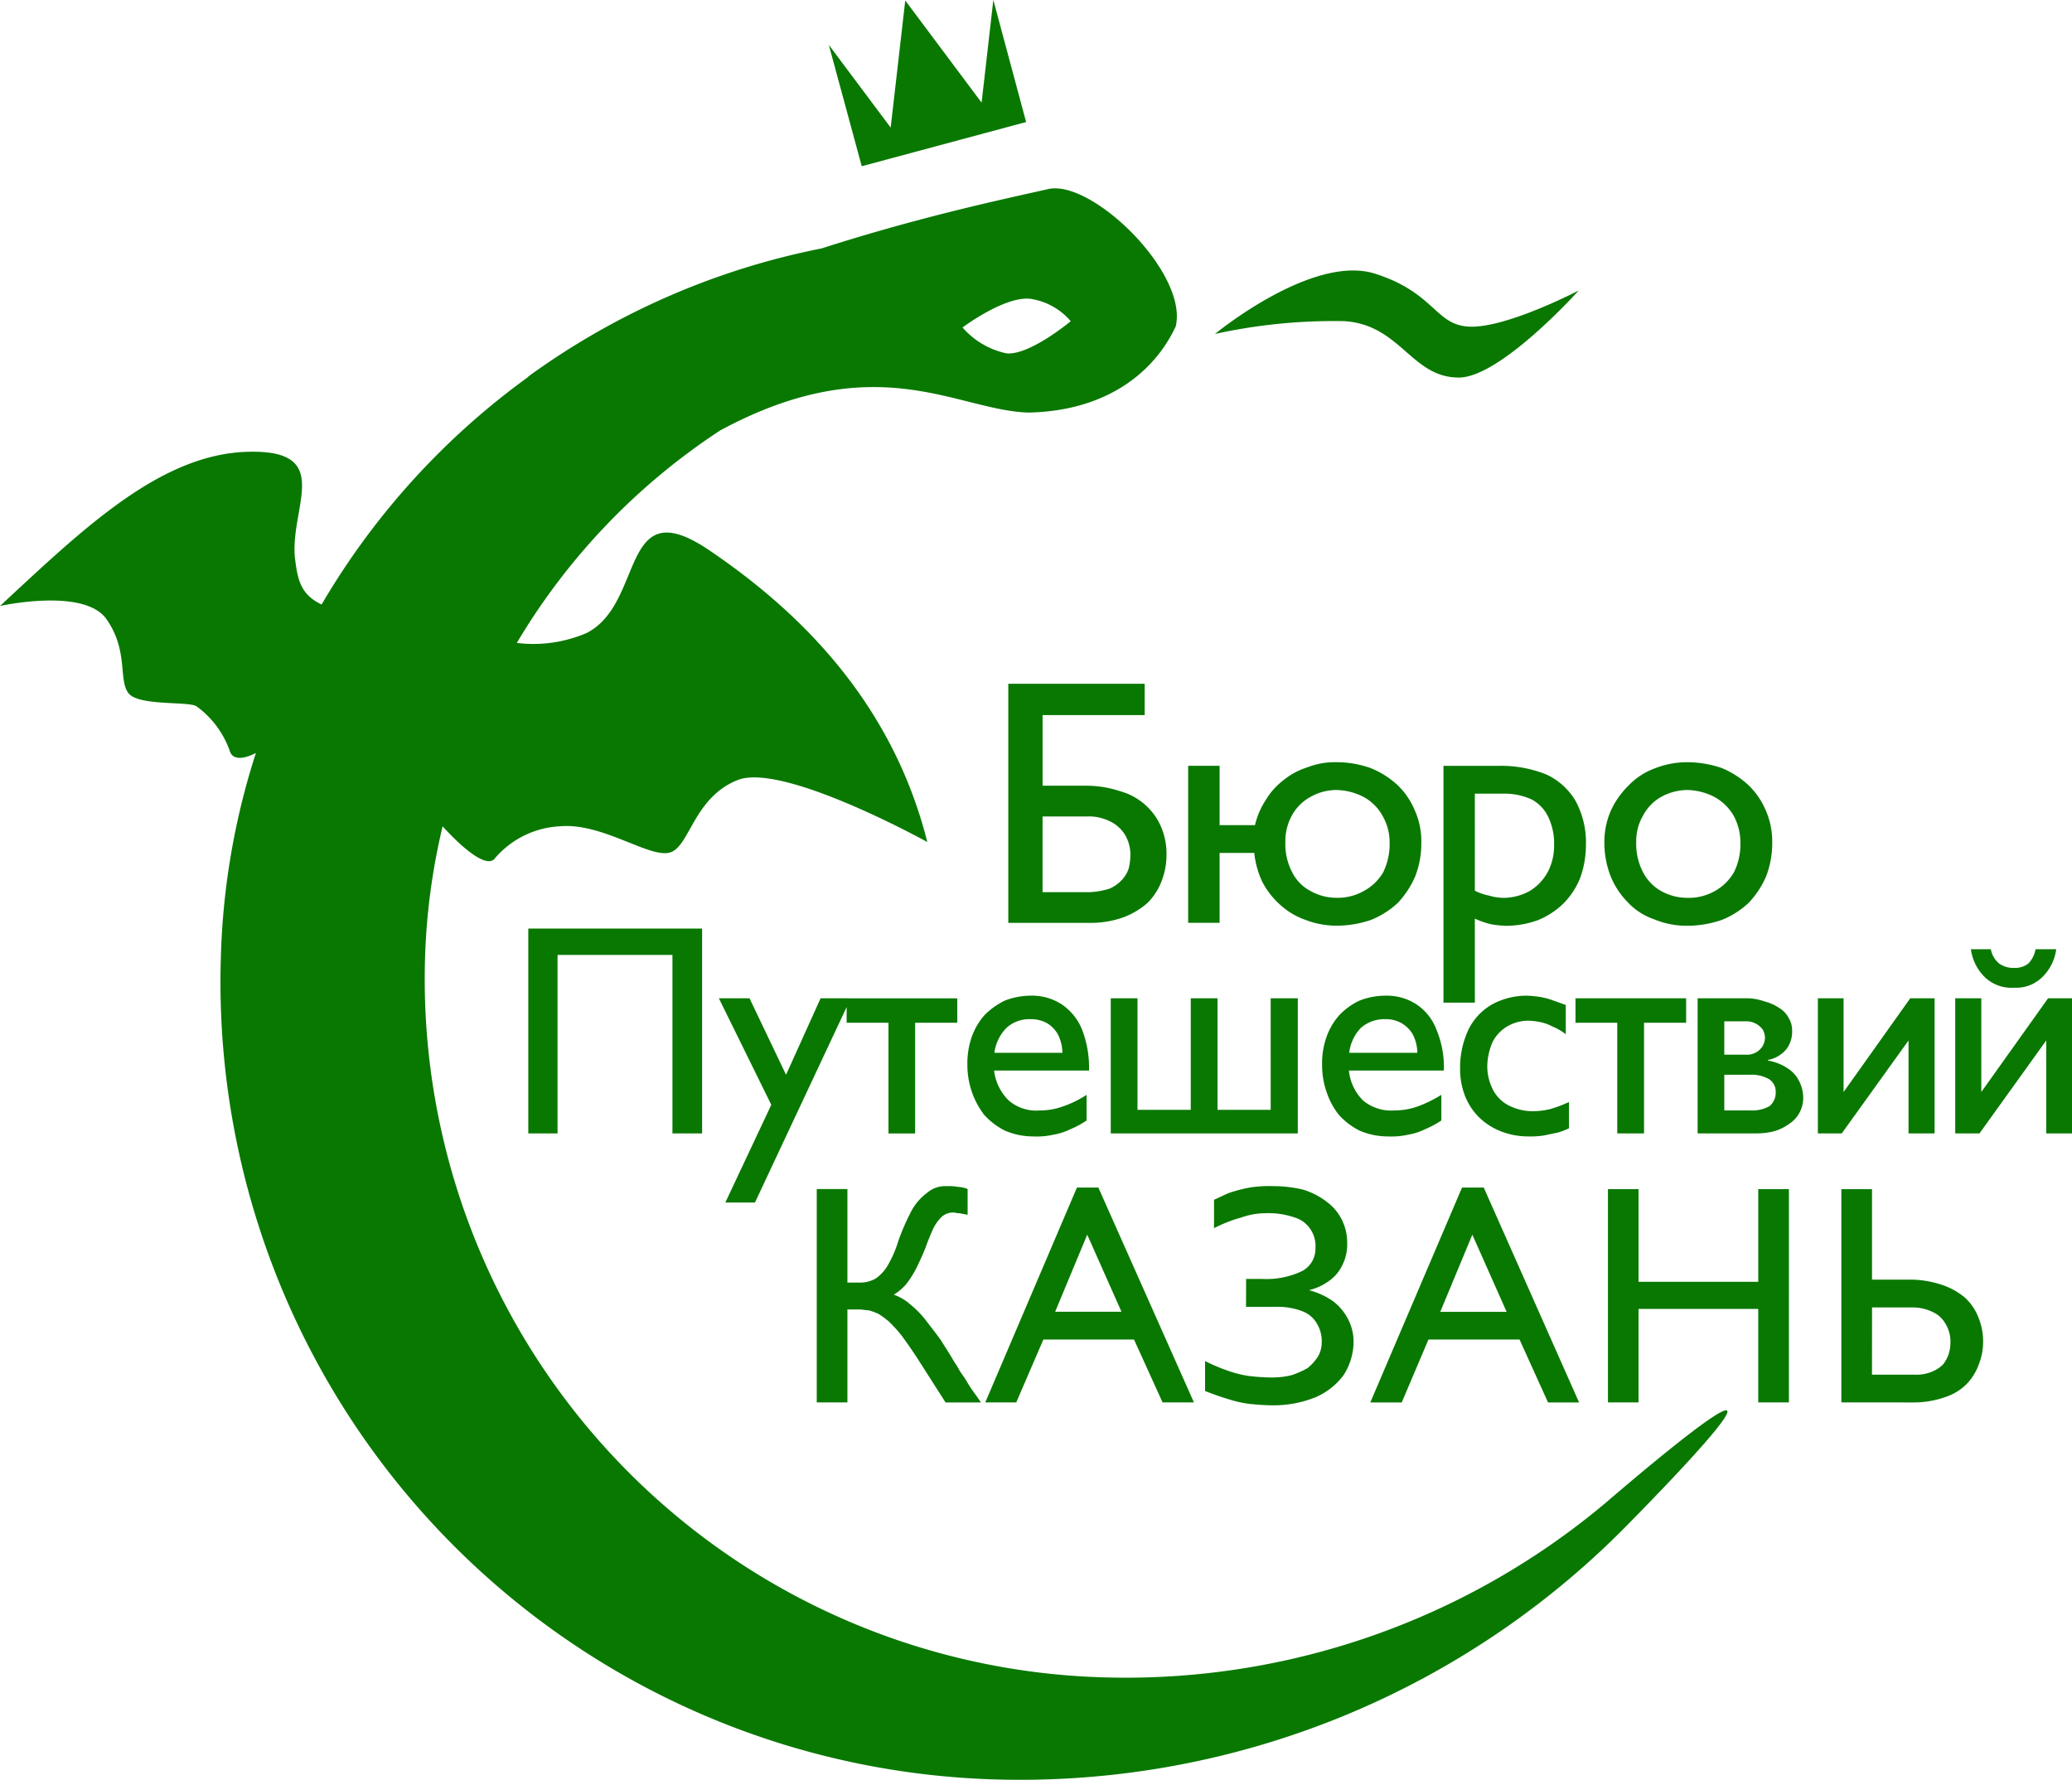
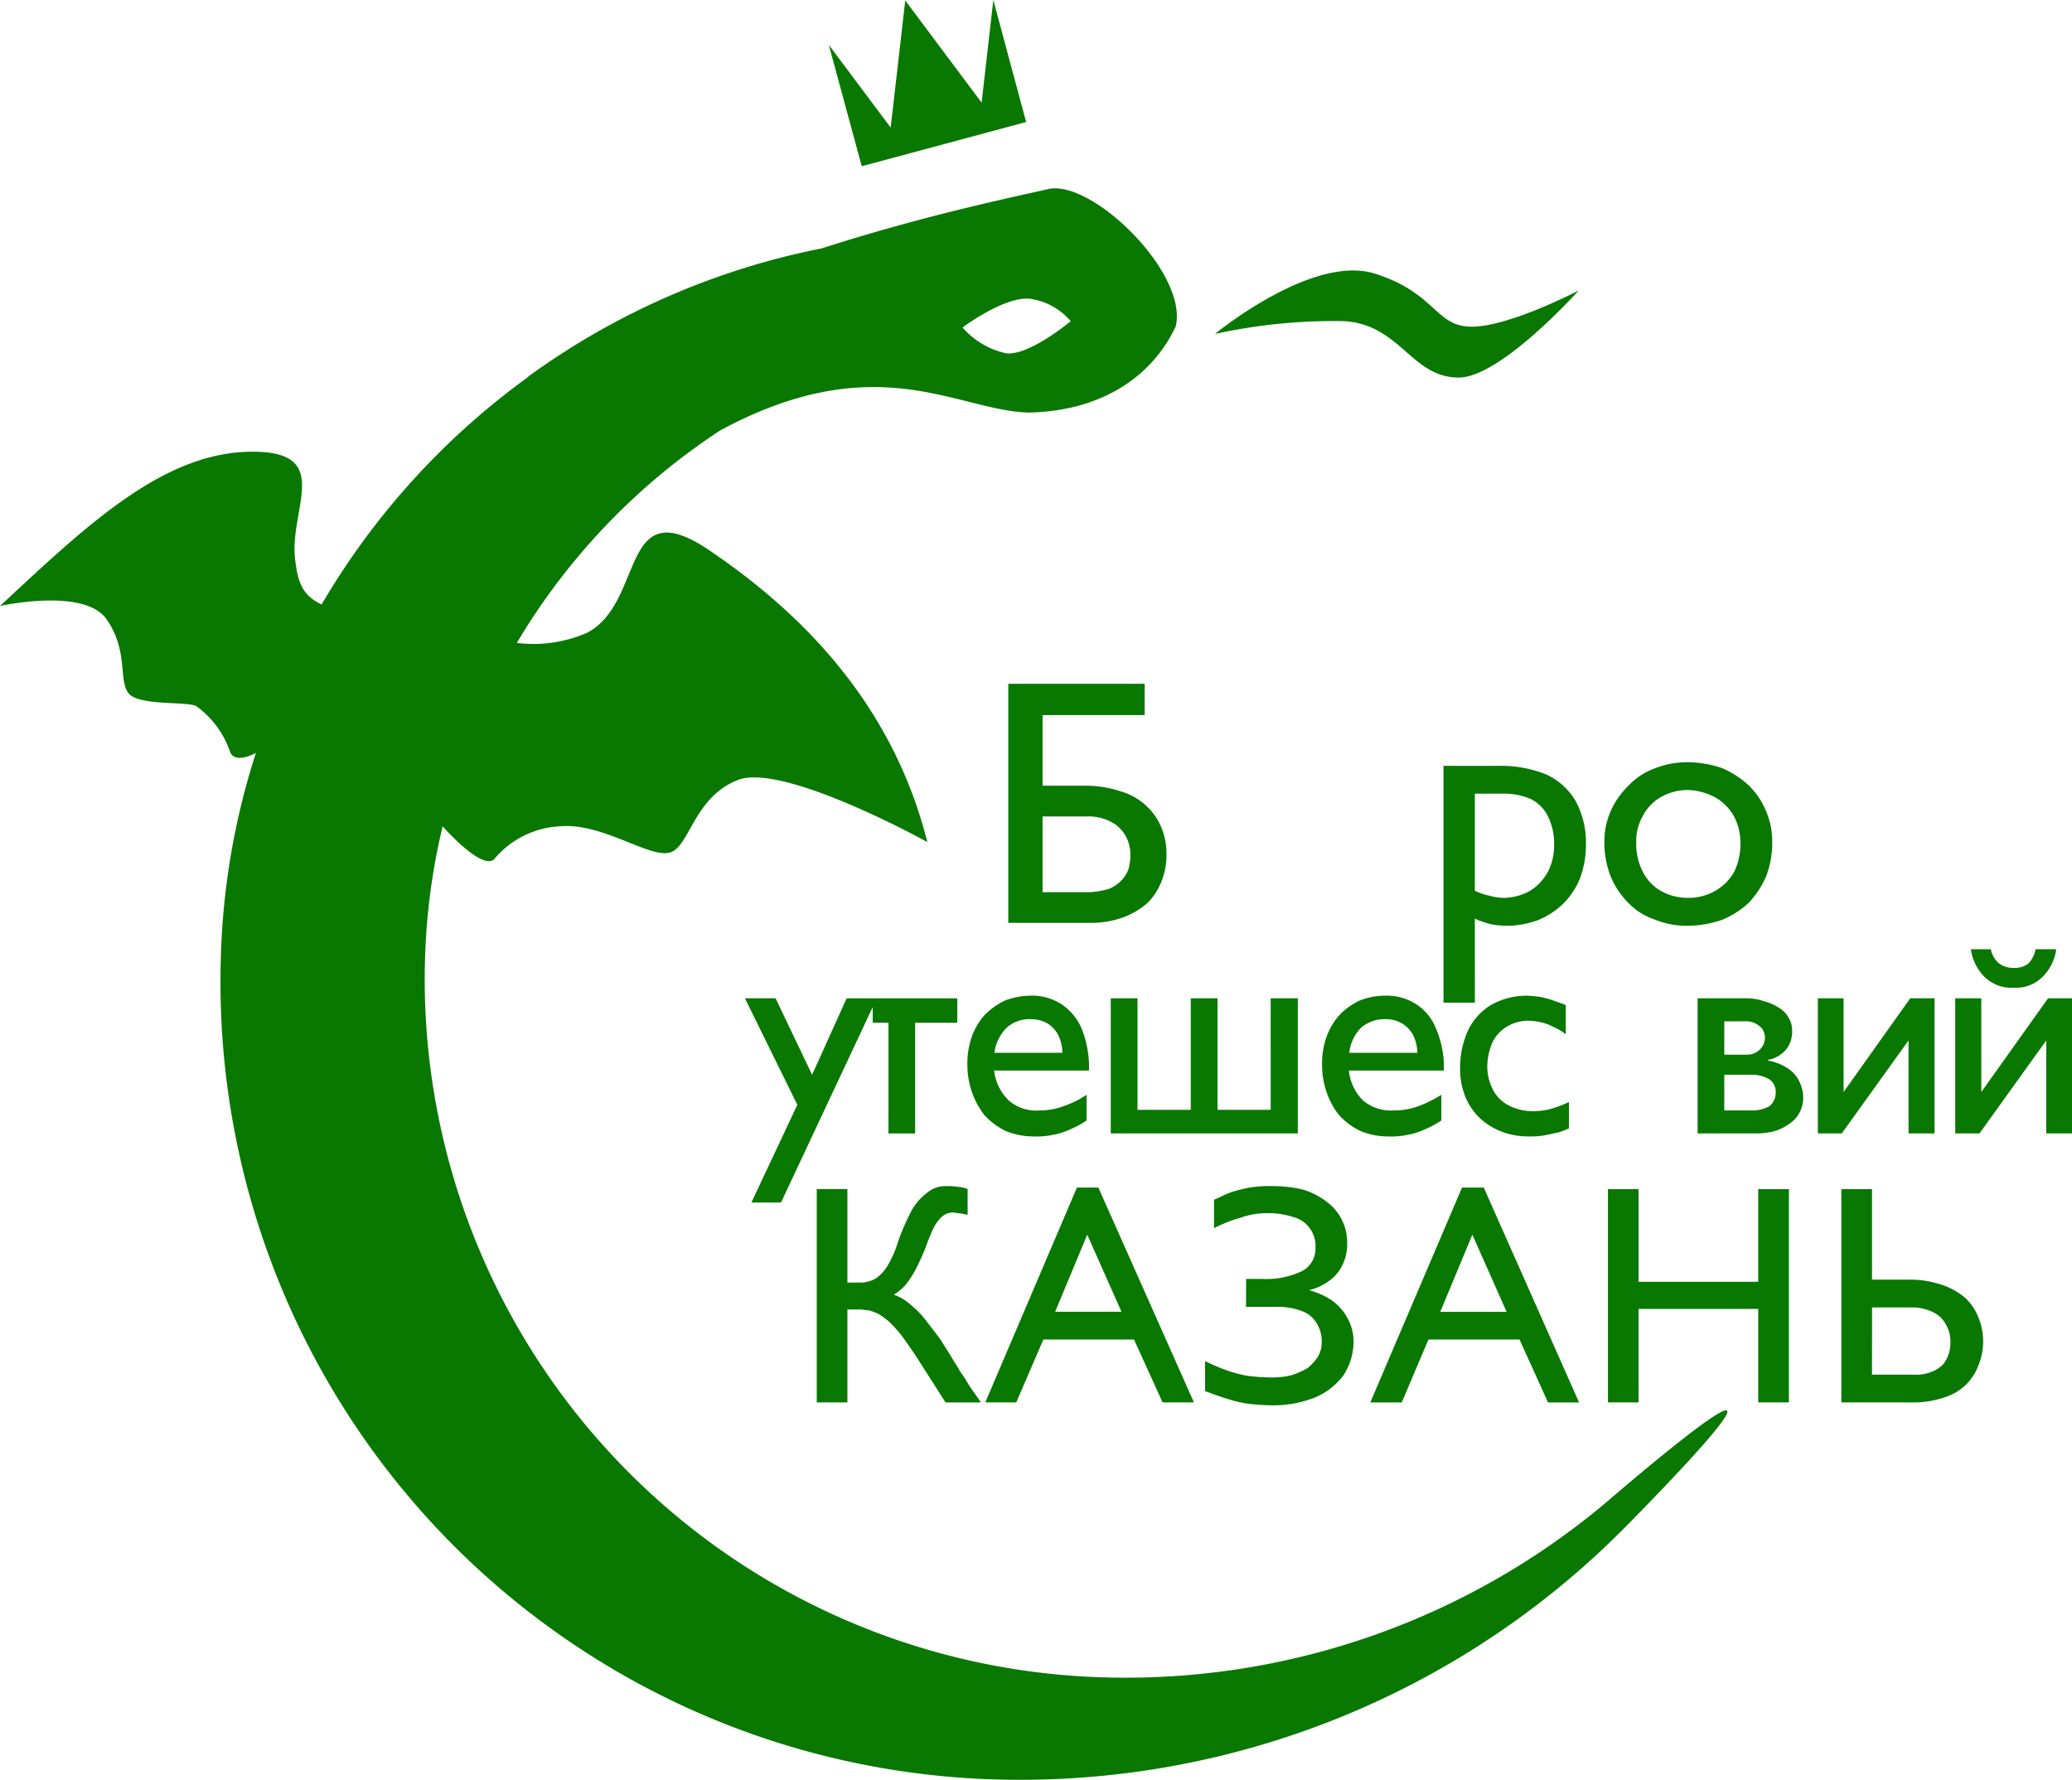
<svg xmlns="http://www.w3.org/2000/svg" width="136.132" height="116.946" viewBox="0 0 136.132 116.946">
  <g id="Group_291" data-name="Group 291" transform="translate(-162.519 -470.441)">
    <g id="Group_5" data-name="Group 5" transform="translate(162.519 470.441)">
      <g id="Group_4" data-name="Group 4" transform="translate(0 0)">
        <path id="Path_1" data-name="Path 1" d="M-193.888,413.187s6.313-5.206,10.436-3.986c4.1,1.27,4.012,3.508,6.432,3.508,2.477,0,7.034-2.381,7.034-2.381s-5.133,5.723-7.882,5.723c-3.123,0-3.822-3.471-7.529-3.707a36.49,36.49,0,0,0-8.49.842m-15.333-15.2-5.016-6.712-.958,8.351-4.064-5.433,2.163,7.973,10.8-2.905-2.154-8.02Z" transform="translate(273.712 -391.242)" fill="#097801" />
        <path id="Path_2" data-name="Path 2" d="M-142.847,484.106a49.007,49.007,0,0,1-33.369,11.628,45.9,45.9,0,0,1-44.389-47.42,42.512,42.512,0,0,1,1.127-8.4l.022-.1s2.554,2.914,3.379,2.172a6.02,6.02,0,0,1,4.358-2.172c2.717-.231,5.727,2.016,7.107,1.745,1.384-.244,1.573-3.61,4.547-4.784s12.454,4.075,12.454,4.075c-2.3-9.14-8.323-15.1-14.282-19.142-5.957-4.073-4.244,3.426-8.087,5.4a8.84,8.84,0,0,1-4.6.658A42.818,42.818,0,0,1-201.212,413.8c10.272-5.537,15.545-1.311,20.238-1.17,5.163-.1,8.3-2.675,9.688-5.671.815-3.53-5.561-9.718-8.422-9.006-2.438.558-8.115,1.728-14.848,3.891a48.928,48.928,0,0,0-19.248,8.4s-.022,0-.022.041h0a49.012,49.012,0,0,0-13.581,14.957c-1.38-.653-1.564-1.642-1.733-2.905-.45-3.38,2.675-7.278-3.095-7.131-5.749.143-10.793,5.018-16.3,10.133,0,0,5.468-1.216,6.971.833,1.475,2.068.8,3.991,1.453,4.877.632.893,4.034.528,4.5.893a6.15,6.15,0,0,1,2.2,3.006c.35.805,1.689.047,1.689.047a47.777,47.777,0,0,0-2.3,13.322,52.421,52.421,0,0,0,50.63,54.123,55.9,55.9,0,0,0,41.805-16.743c9.22-9.378,8.61-10.031-1.267-1.588m-37.894-78.938a4.292,4.292,0,0,1,2.559,1.455s-2.7,2.26-4.222,2.113a5.268,5.268,0,0,1-2.885-1.7S-182.429,404.88-180.74,405.168Z" transform="translate(248.536 -385.52)" fill="#097801" />
        <g id="Group_3" data-name="Group 3" transform="translate(34.71 44.926)">
          <path id="Path_3" data-name="Path 3" d="M-182.382,427.414a6,6,0,0,0,1.149-1.741,6.118,6.118,0,0,0,.4-2.25,5.013,5.013,0,0,0-.417-2.066,4.953,4.953,0,0,0-1.157-1.691,5.934,5.934,0,0,0-1.756-1.118,7.081,7.081,0,0,0-2.254-.377,5.753,5.753,0,0,0-2.154.415,4.479,4.479,0,0,0-1.713,1.131,5.483,5.483,0,0,0-1.151,1.64,5.091,5.091,0,0,0-.426,2.066,6.108,6.108,0,0,0,.4,2.213,5.276,5.276,0,0,0,1.127,1.728,4.244,4.244,0,0,0,1.737,1.127,5.535,5.535,0,0,0,2.176.428,7.019,7.019,0,0,0,2.278-.385A5.7,5.7,0,0,0-182.382,427.414Zm-4.058-.331a3.509,3.509,0,0,1-1.733-.471,2.987,2.987,0,0,1-1.175-1.267,4.011,4.011,0,0,1-.42-1.923,3.316,3.316,0,0,1,.443-1.735,3.026,3.026,0,0,1,1.168-1.22,3.6,3.6,0,0,1,1.719-.47,4.042,4.042,0,0,1,1.832.47,3.291,3.291,0,0,1,1.239,1.22,3.7,3.7,0,0,1,.444,1.778,4.133,4.133,0,0,1-.422,1.936,3.311,3.311,0,0,1-1.214,1.211A3.481,3.481,0,0,1-186.441,427.083Z" transform="translate(262.559 -413.012)" fill="#097801" />
-           <path id="Path_4" data-name="Path 4" d="M-194.553,428.533a5.707,5.707,0,0,0,1.765-1.12,6.125,6.125,0,0,0,1.14-1.741,5.967,5.967,0,0,0,.4-2.25,4.927,4.927,0,0,0-.42-2.066,4.866,4.866,0,0,0-1.153-1.691,5.686,5.686,0,0,0-1.782-1.118,6.7,6.7,0,0,0-2.224-.377,4.952,4.952,0,0,0-1.9.335,4.734,4.734,0,0,0-1.572.843,4.623,4.623,0,0,0-1.17,1.308,5.132,5.132,0,0,0-.707,1.652H-204.5v-3.9h-2.066v10.317h2.066v-4.594h2.277a5.843,5.843,0,0,0,.537,1.919,5.267,5.267,0,0,0,1.177,1.5,4.777,4.777,0,0,0,1.64.978,5.643,5.643,0,0,0,2.04.385A6.916,6.916,0,0,0-194.553,428.533Zm-4.03-1.929a2.8,2.8,0,0,1-1.177-1.259,3.989,3.989,0,0,1-.42-1.923,3.509,3.509,0,0,1,.42-1.735,3.082,3.082,0,0,1,1.2-1.22,3.485,3.485,0,0,1,1.711-.47,4.044,4.044,0,0,1,1.834.47,3.1,3.1,0,0,1,1.215,1.22,3.444,3.444,0,0,1,.469,1.778,4.2,4.2,0,0,1-.419,1.936,3.237,3.237,0,0,1-1.22,1.2,3.471,3.471,0,0,1-1.879.478A3.423,3.423,0,0,1-198.583,426.6Z" transform="translate(249.919 -413.012)" fill="#097801" />
          <path id="Path_5" data-name="Path 5" d="M-195.484,428.34a5.8,5.8,0,0,0,1.083.372,6.915,6.915,0,0,0,.978.1,6.174,6.174,0,0,0,2.117-.385,5.2,5.2,0,0,0,1.642-1.082,4.991,4.991,0,0,0,1.1-1.678,6.38,6.38,0,0,0,.379-2.158,5.746,5.746,0,0,0-.658-2.864,4.335,4.335,0,0,0-1.97-1.789,8.008,8.008,0,0,0-3.192-.554h-3.539V433.86h2.063Zm0-8.213h1.851a4.353,4.353,0,0,1,1.858.368,2.537,2.537,0,0,1,1.122,1.179,4.031,4.031,0,0,1,.376,1.832,3.719,3.719,0,0,1-.424,1.786,3.341,3.341,0,0,1-1.142,1.211,3.6,3.6,0,0,1-1.715.471,3.328,3.328,0,0,1-.988-.147,3.444,3.444,0,0,1-.937-.324Z" transform="translate(257.672 -412.902)" fill="#097801" />
          <path id="Path_6" data-name="Path 6" d="M-203.77,429.8a4.037,4.037,0,0,0,.937-1.464,4.748,4.748,0,0,0,.309-1.778,4.449,4.449,0,0,0-.329-1.689,3.985,3.985,0,0,0-1.008-1.455,4.042,4.042,0,0,0-1.668-.939,7.093,7.093,0,0,0-2.343-.374h-2.794v-4.64h6.709V415.4h-8.961v15.713h5.329a6.274,6.274,0,0,0,2.249-.372A5.065,5.065,0,0,0-203.77,429.8Zm-2.483-.939a5.344,5.344,0,0,1-1.293.234h-3.121v-4.975h2.911a3.124,3.124,0,0,1,1.525.325,2.343,2.343,0,0,1,.986.889,2.58,2.58,0,0,1,.348,1.354,3.767,3.767,0,0,1-.113.859,2.058,2.058,0,0,1-.448.748A2.469,2.469,0,0,1-206.253,428.859Z" transform="translate(244.454 -415.397)" fill="#097801" />
          <path id="Path_7" data-name="Path 7" d="M-176.075,427.306a2.439,2.439,0,0,0,1.8-.649,3.142,3.142,0,0,0,.963-1.878h-1.36a1.789,1.789,0,0,1-.471.939,1.431,1.431,0,0,1-.937.287,1.607,1.607,0,0,1-.984-.287,1.621,1.621,0,0,1-.545-.939h-1.308a3.129,3.129,0,0,0,.958,1.878A2.535,2.535,0,0,0-176.075,427.306Z" transform="translate(273.698 -407.33)" fill="#097801" />
          <path id="Path_8" data-name="Path 8" d="M-206.837,428.625a3.634,3.634,0,0,0-1.341-1.644,3.576,3.576,0,0,0-2.037-.562,4.779,4.779,0,0,0-1.689.324,4.906,4.906,0,0,0-1.319.939,4.355,4.355,0,0,0-.839,1.408,5.274,5.274,0,0,0-.3,1.882,5.44,5.44,0,0,0,.281,1.732,5.4,5.4,0,0,0,.822,1.547,4.7,4.7,0,0,0,1.36,1.034,4.691,4.691,0,0,0,1.851.383,4.963,4.963,0,0,0,1.335-.113,4.2,4.2,0,0,0,1.131-.366,5.777,5.777,0,0,0,1.051-.569v-1.685a6.7,6.7,0,0,1-1.523.75,4.48,4.48,0,0,1-1.572.277,2.764,2.764,0,0,1-2.016-.653,3.273,3.273,0,0,1-.965-1.971h6.236A6.931,6.931,0,0,0-206.837,428.625Zm-5.751,1.548a2.872,2.872,0,0,1,.8-1.644,2.232,2.232,0,0,1,1.592-.565,2.143,2.143,0,0,1,1.1.281,2.03,2.03,0,0,1,.7.755,2.849,2.849,0,0,1,.277,1.174Z" transform="translate(243.21 -405.919)" fill="#097801" />
-           <path id="Path_9" data-name="Path 9" d="M-214.747,426.512h-1.712l-2.27,5.026-2.4-5.026h-2.014l3.444,7-3.02,6.422h1.947l6.024-12.845v1.031H-212v7.274h1.752v-7.274h2.769v-1.605h-7.269Z" transform="translate(235.663 -405.84)" fill="#097801" />
-           <path id="Path_10" data-name="Path 10" d="M-229.874,437.509h1.922V425.78h7.548v11.729h1.949V424.048h-11.419Z" transform="translate(229.874 -407.958)" fill="#097801" />
+           <path id="Path_9" data-name="Path 9" d="M-214.747,426.512l-2.27,5.026-2.4-5.026h-2.014l3.444,7-3.02,6.422h1.947l6.024-12.845v1.031H-212v7.274h1.752v-7.274h2.769v-1.605h-7.269Z" transform="translate(235.663 -405.84)" fill="#097801" />
          <path id="Path_11" data-name="Path 11" d="M-182.631,432.67v-6.158h-1.69v8.879h1.57l4.387-6.108v6.108h1.712v-8.879h-1.6Z" transform="translate(269.046 -405.84)" fill="#097801" />
          <path id="Path_12" data-name="Path 12" d="M-182.637,431.123a3.373,3.373,0,0,0-1.313-.521v-.041a1.989,1.989,0,0,0,.865-.378,1.646,1.646,0,0,0,.543-.649,1.9,1.9,0,0,0,.182-.9,1.536,1.536,0,0,0-.231-.843,1.7,1.7,0,0,0-.636-.658,3.171,3.171,0,0,0-.963-.422,3.485,3.485,0,0,0-1.194-.2h-3.184v8.879h3.848a4.854,4.854,0,0,0,1.17-.139,3.161,3.161,0,0,0,.982-.478,2.015,2.015,0,0,0,.675-.712,2.067,2.067,0,0,0,.264-.977,2.466,2.466,0,0,0-.264-1.12A2.091,2.091,0,0,0-182.637,431.123Zm-4.179-3.1h1.408a1.327,1.327,0,0,1,.634.139,1.389,1.389,0,0,1,.469.381,1.172,1.172,0,0,1,.164.558,1.192,1.192,0,0,1-.164.565,1.242,1.242,0,0,1-.469.424,1.254,1.254,0,0,1-.61.128h-1.432Zm2.959,5.583a2.367,2.367,0,0,1-1.291.273h-1.668v-2.343h1.668a2.34,2.34,0,0,1,1.268.284.971.971,0,0,1,.443.848A1.141,1.141,0,0,1-183.857,433.607Z" transform="translate(265.393 -405.839)" fill="#097801" />
-           <path id="Path_13" data-name="Path 13" d="M-192.882,428.121h2.744v7.269h1.76v-7.269h2.765v-1.61h-7.269Z" transform="translate(261.683 -405.84)" fill="#097801" />
          <path id="Path_14" data-name="Path 14" d="M-198.791,433.84h-3.494v-7.328h-1.758v7.328h-3.5v-7.328H-209.3v8.879h12.289v-8.879h-1.781Z" transform="translate(247.567 -405.84)" fill="#097801" />
          <path id="Path_15" data-name="Path 15" d="M-173.369,426.512l-4.387,6.158v-6.158h-1.713v8.879h1.593l4.387-6.108v6.108h1.692v-8.879Z" transform="translate(273.219 -405.84)" fill="#097801" />
          <path id="Path_16" data-name="Path 16" d="M-194.332,428.625a3.429,3.429,0,0,0-1.315-1.644,3.6,3.6,0,0,0-2.061-.562,4.664,4.664,0,0,0-1.667.324,4.422,4.422,0,0,0-1.311.939,4.3,4.3,0,0,0-.843,1.408,5.153,5.153,0,0,0-.305,1.882,5.336,5.336,0,0,0,.279,1.732,4.942,4.942,0,0,0,.822,1.547,4.666,4.666,0,0,0,1.358,1.034,4.69,4.69,0,0,0,1.832.383,5.037,5.037,0,0,0,1.358-.113,4.12,4.12,0,0,0,1.129-.366,6.144,6.144,0,0,0,1.056-.569v-1.685a8.45,8.45,0,0,1-1.527.753,4.544,4.544,0,0,1-1.572.273,2.873,2.873,0,0,1-2.042-.653,3.225,3.225,0,0,1-.932-1.971l6.238,0A6.364,6.364,0,0,0-194.332,428.625Zm-5.719,1.548a2.805,2.805,0,0,1,.772-1.644,2.336,2.336,0,0,1,1.618-.565,2.068,2.068,0,0,1,1.079.281,2.007,2.007,0,0,1,.725.755,2.762,2.762,0,0,1,.281,1.174Z" transform="translate(253.987 -405.919)" fill="#097801" />
          <path id="Path_17" data-name="Path 17" d="M-192.147,434.011a3.472,3.472,0,0,1-1.6-.368,2.413,2.413,0,0,1-1.029-.993,3.408,3.408,0,0,1-.4-1.6,4.144,4.144,0,0,1,.353-1.594,2.51,2.51,0,0,1,.962-1.019,2.707,2.707,0,0,1,1.4-.372,4.132,4.132,0,0,1,.75.088,2.894,2.894,0,0,1,.8.284,3.811,3.811,0,0,1,.893.517v-1.925l-.8-.285a5.041,5.041,0,0,0-.828-.231,7.053,7.053,0,0,0-.928-.093,4.717,4.717,0,0,0-2.347.608,3.869,3.869,0,0,0-1.5,1.638,5.9,5.9,0,0,0-.541,2.537,4.9,4.9,0,0,0,.333,1.828,4.118,4.118,0,0,0,.93,1.4,4.339,4.339,0,0,0,1.412.9,4.879,4.879,0,0,0,1.826.337,5.66,5.66,0,0,0,.962-.056c.329-.058.655-.141.939-.192a4.739,4.739,0,0,0,.753-.286v-1.726a8.645,8.645,0,0,1-1.244.465A4.934,4.934,0,0,1-192.147,434.011Z" transform="translate(258.181 -405.919)" fill="#097801" />
        </g>
        <path id="Path_18" data-name="Path 18" d="M-150.349,441.117h2.6a3.067,3.067,0,0,1,1.363.29,1.833,1.833,0,0,1,.867.792,2.238,2.238,0,0,1,.32,1.22,2.641,2.641,0,0,1-.112.75,2.342,2.342,0,0,1-.37.692,2.183,2.183,0,0,1-.755.487,2.658,2.658,0,0,1-1.123.188h-2.794Zm2.745,6.242a6.212,6.212,0,0,0,2.018-.335,3.556,3.556,0,0,0,1.408-.83,3.582,3.582,0,0,0,.842-1.334,4.083,4.083,0,0,0,.286-1.534,4.178,4.178,0,0,0-.307-1.542,3.46,3.46,0,0,0-.895-1.317,4.585,4.585,0,0,0-1.523-.839,6.547,6.547,0,0,0-2.087-.338h-2.489v-5.946h-2.014v14.015Zm-8.206-14.015h-2.016v6.088h-7.864v-6.088H-167.7v14.015h2.009v-6.145h7.864v6.145h2.016Zm-20.8,2.991,2.252,5.072h-4.36Zm.75-3.095h-1.428l-6.026,14.119h2.066l1.754-4.133h5.985l1.871,4.133h2.04Zm-15.62,7.84h1.9a4.524,4.524,0,0,1,1.791.284,1.847,1.847,0,0,1,.978.835,2.218,2.218,0,0,1,.305,1.22,1.817,1.817,0,0,1-.255.939,3.144,3.144,0,0,1-.681.749,5.824,5.824,0,0,1-1.055.465,5.435,5.435,0,0,1-1.317.147,13.381,13.381,0,0,1-1.5-.1,7.546,7.546,0,0,1-1.428-.368,11.591,11.591,0,0,1-1.428-.612v1.97c.5.193.984.374,1.482.519a7.716,7.716,0,0,0,1.421.327c.472.043.99.093,1.484.093a7.385,7.385,0,0,0,2.861-.525,4.518,4.518,0,0,0,1.849-1.451,4.093,4.093,0,0,0,.66-2.247,3.2,3.2,0,0,0-.4-1.509,3.39,3.39,0,0,0-1.027-1.162,4.939,4.939,0,0,0-1.5-.67,3.783,3.783,0,0,0,1.36-.642,2.675,2.675,0,0,0,.846-1.04,3.013,3.013,0,0,0,.3-1.447,3.339,3.339,0,0,0-.35-1.5,3.26,3.26,0,0,0-.984-1.174,4.867,4.867,0,0,0-1.547-.8,8.3,8.3,0,0,0-1.975-.234,8.278,8.278,0,0,0-1.544.091,10.437,10.437,0,0,0-1.293.331c-.372.143-.729.34-1.055.471v1.869a9.351,9.351,0,0,1,1.786-.7,4.809,4.809,0,0,1,1.592-.283,5.271,5.271,0,0,1,1.927.283,1.866,1.866,0,0,1,1.049.8,1.943,1.943,0,0,1,.309,1.22,1.65,1.65,0,0,1-.863,1.492,5.424,5.424,0,0,1-2.635.524h-1.056Zm-10.432-4.745,2.25,5.066h-4.358Zm.731-3.095h-1.408l-6.022,14.119h2.035l1.782-4.133h5.955l1.877,4.133h2.061Zm-16.488,6.242v-6.145h-2.014v14.022h2.014v-6.108h.8c.191,0,.4.056.61.056a4.928,4.928,0,0,1,.629.231,6.006,6.006,0,0,1,.7.519,8.419,8.419,0,0,1,.846.939c.309.424.634.885,1.006,1.455l1.858,2.909h2.321c-.214-.335-.422-.608-.588-.843s-.3-.472-.443-.709c-.125-.188-.266-.376-.378-.556-.119-.24-.26-.433-.4-.658-.264-.465-.545-.882-.848-1.367-.305-.418-.632-.839-.963-1.267a6.1,6.1,0,0,0-1.006-1.03,3.183,3.183,0,0,0-1.1-.651,3.222,3.222,0,0,0,.824-.7,6.608,6.608,0,0,0,.679-1.077c.208-.428.4-.848.588-1.313.164-.469.324-.85.491-1.224a2.758,2.758,0,0,1,.567-.8,1.134,1.134,0,0,1,.774-.286c.112,0,.227.05.376.05.113,0,.231.052.327.052a.667.667,0,0,0,.229.037v-1.682a1.79,1.79,0,0,0-.6-.138,3.83,3.83,0,0,0-.777-.05,1.8,1.8,0,0,0-1.265.422,3.63,3.63,0,0,0-1.032,1.17,15.552,15.552,0,0,0-.869,1.975,7.472,7.472,0,0,1-.677,1.589,2.76,2.76,0,0,1-.8.9,2.031,2.031,0,0,1-1.081.281Z" transform="translate(273.344 -355.205)" fill="#097801" />
      </g>
    </g>
  </g>
</svg>